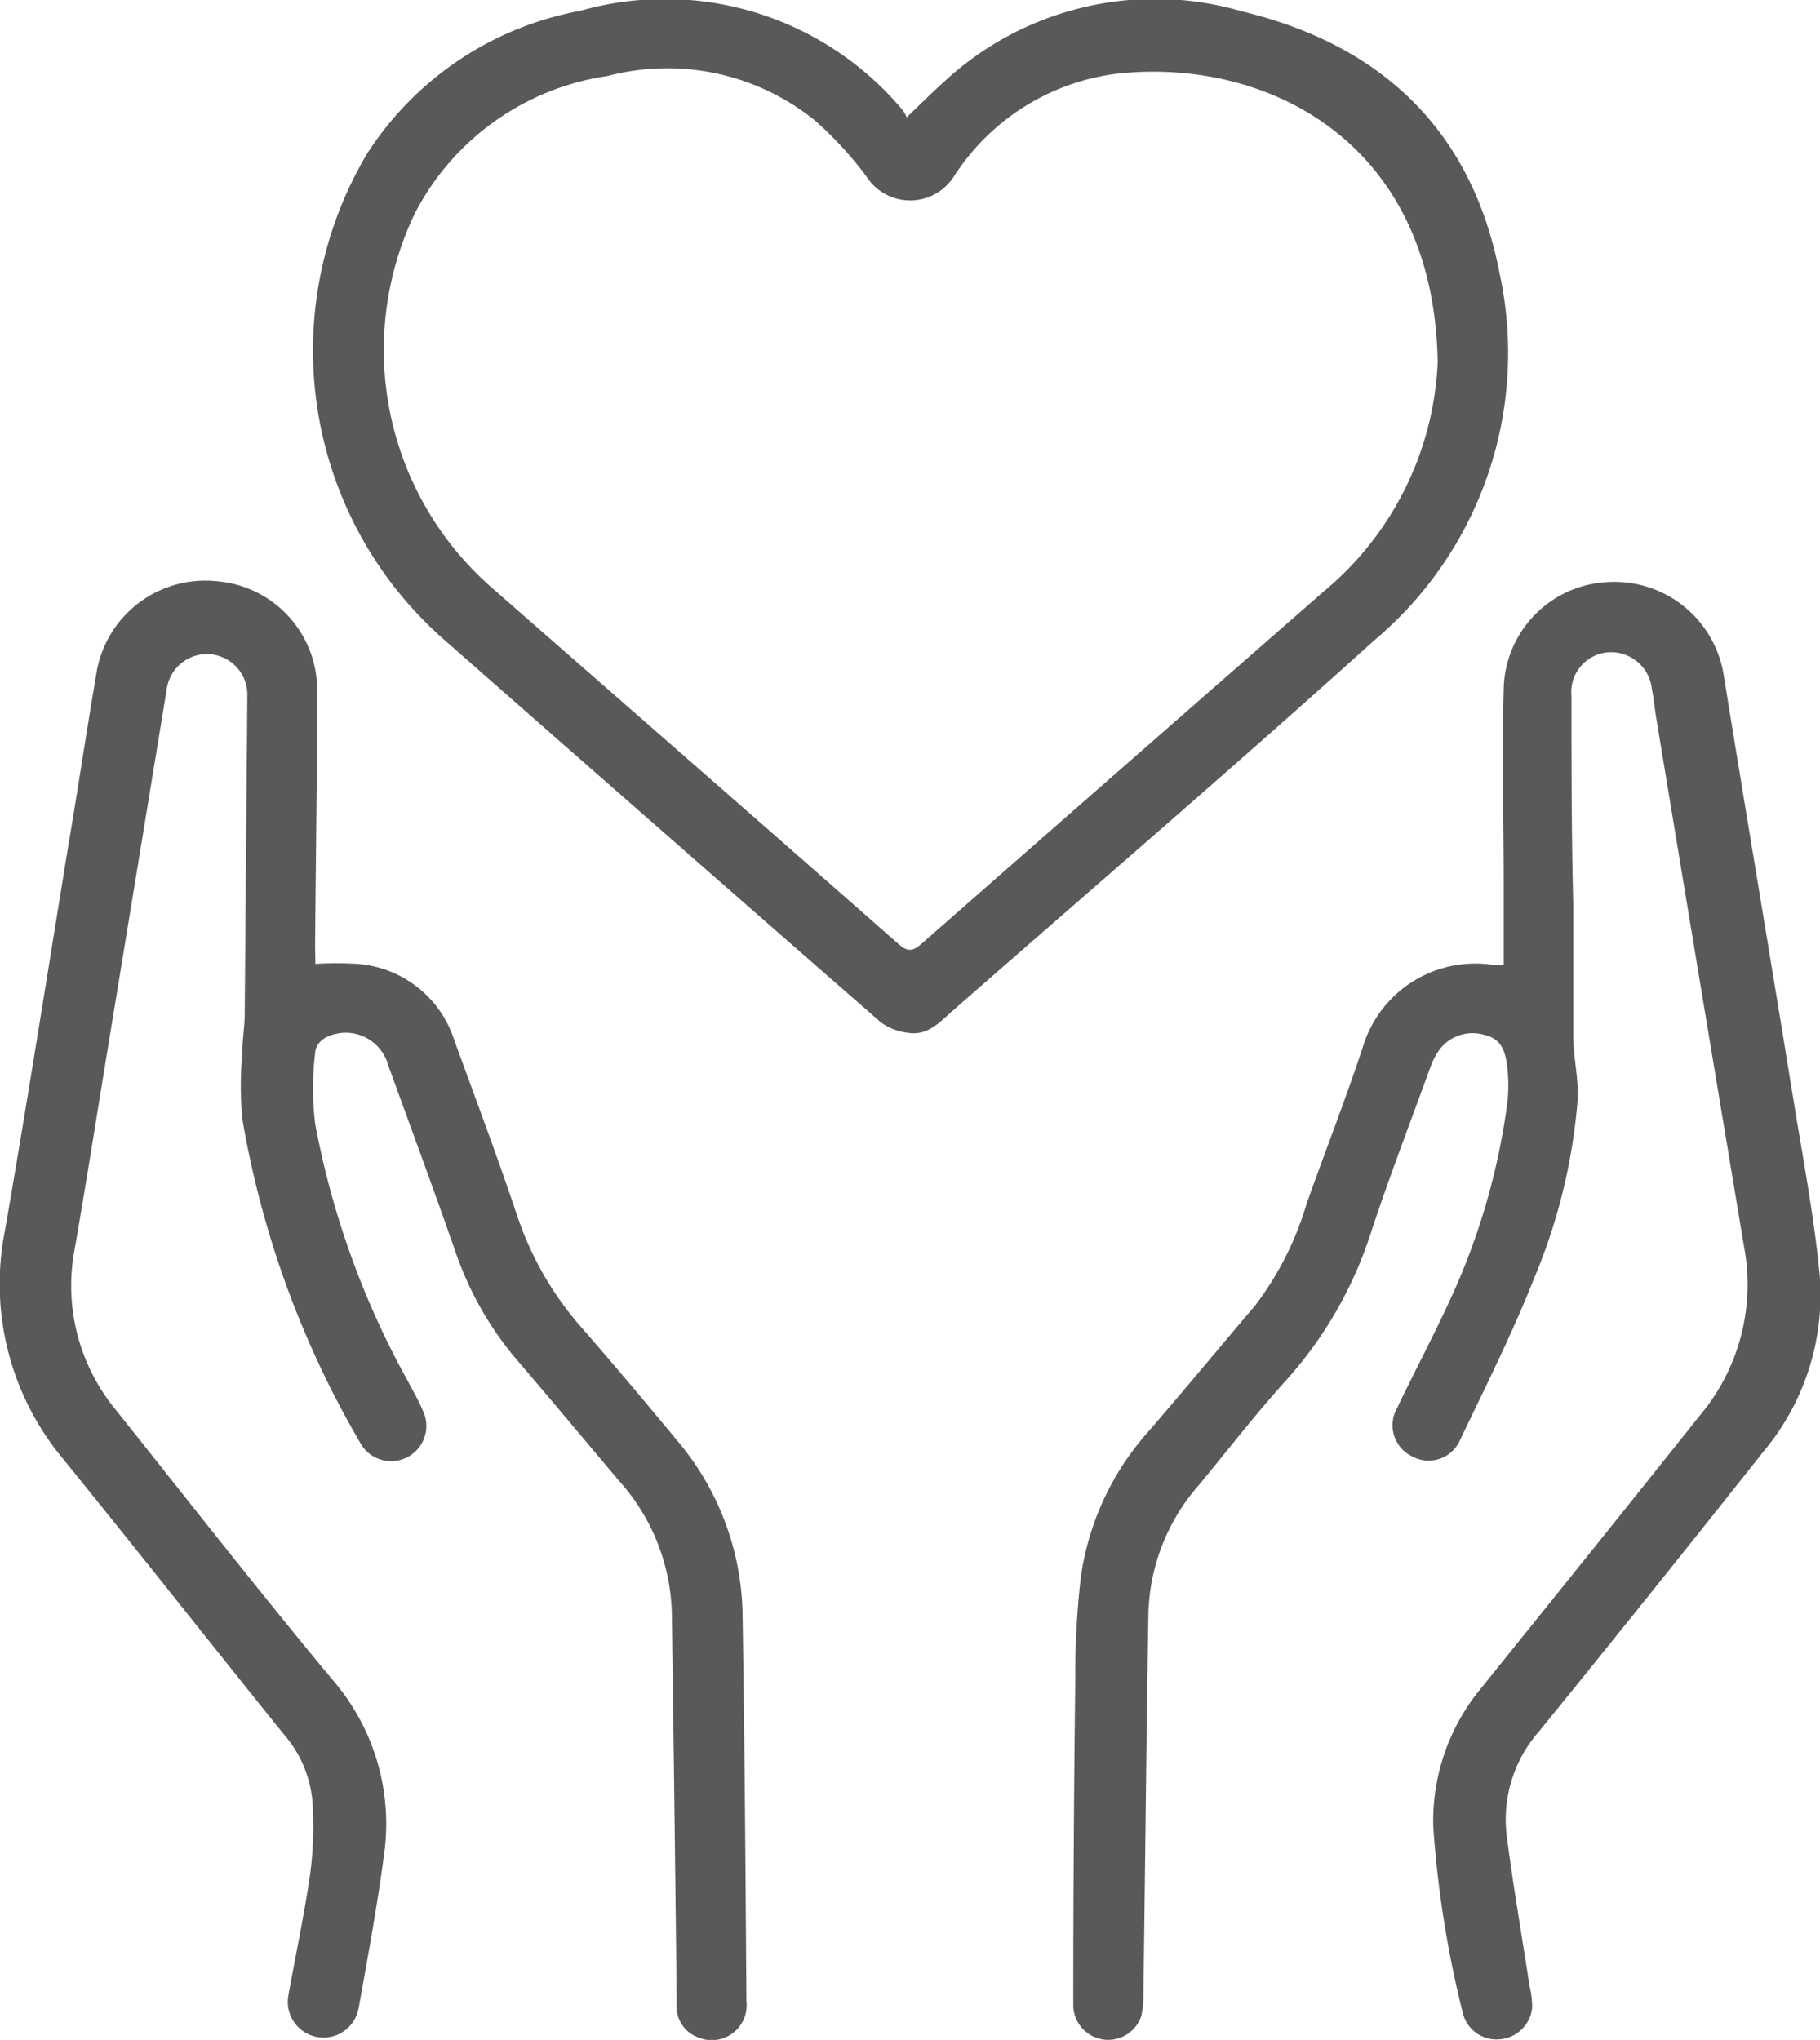
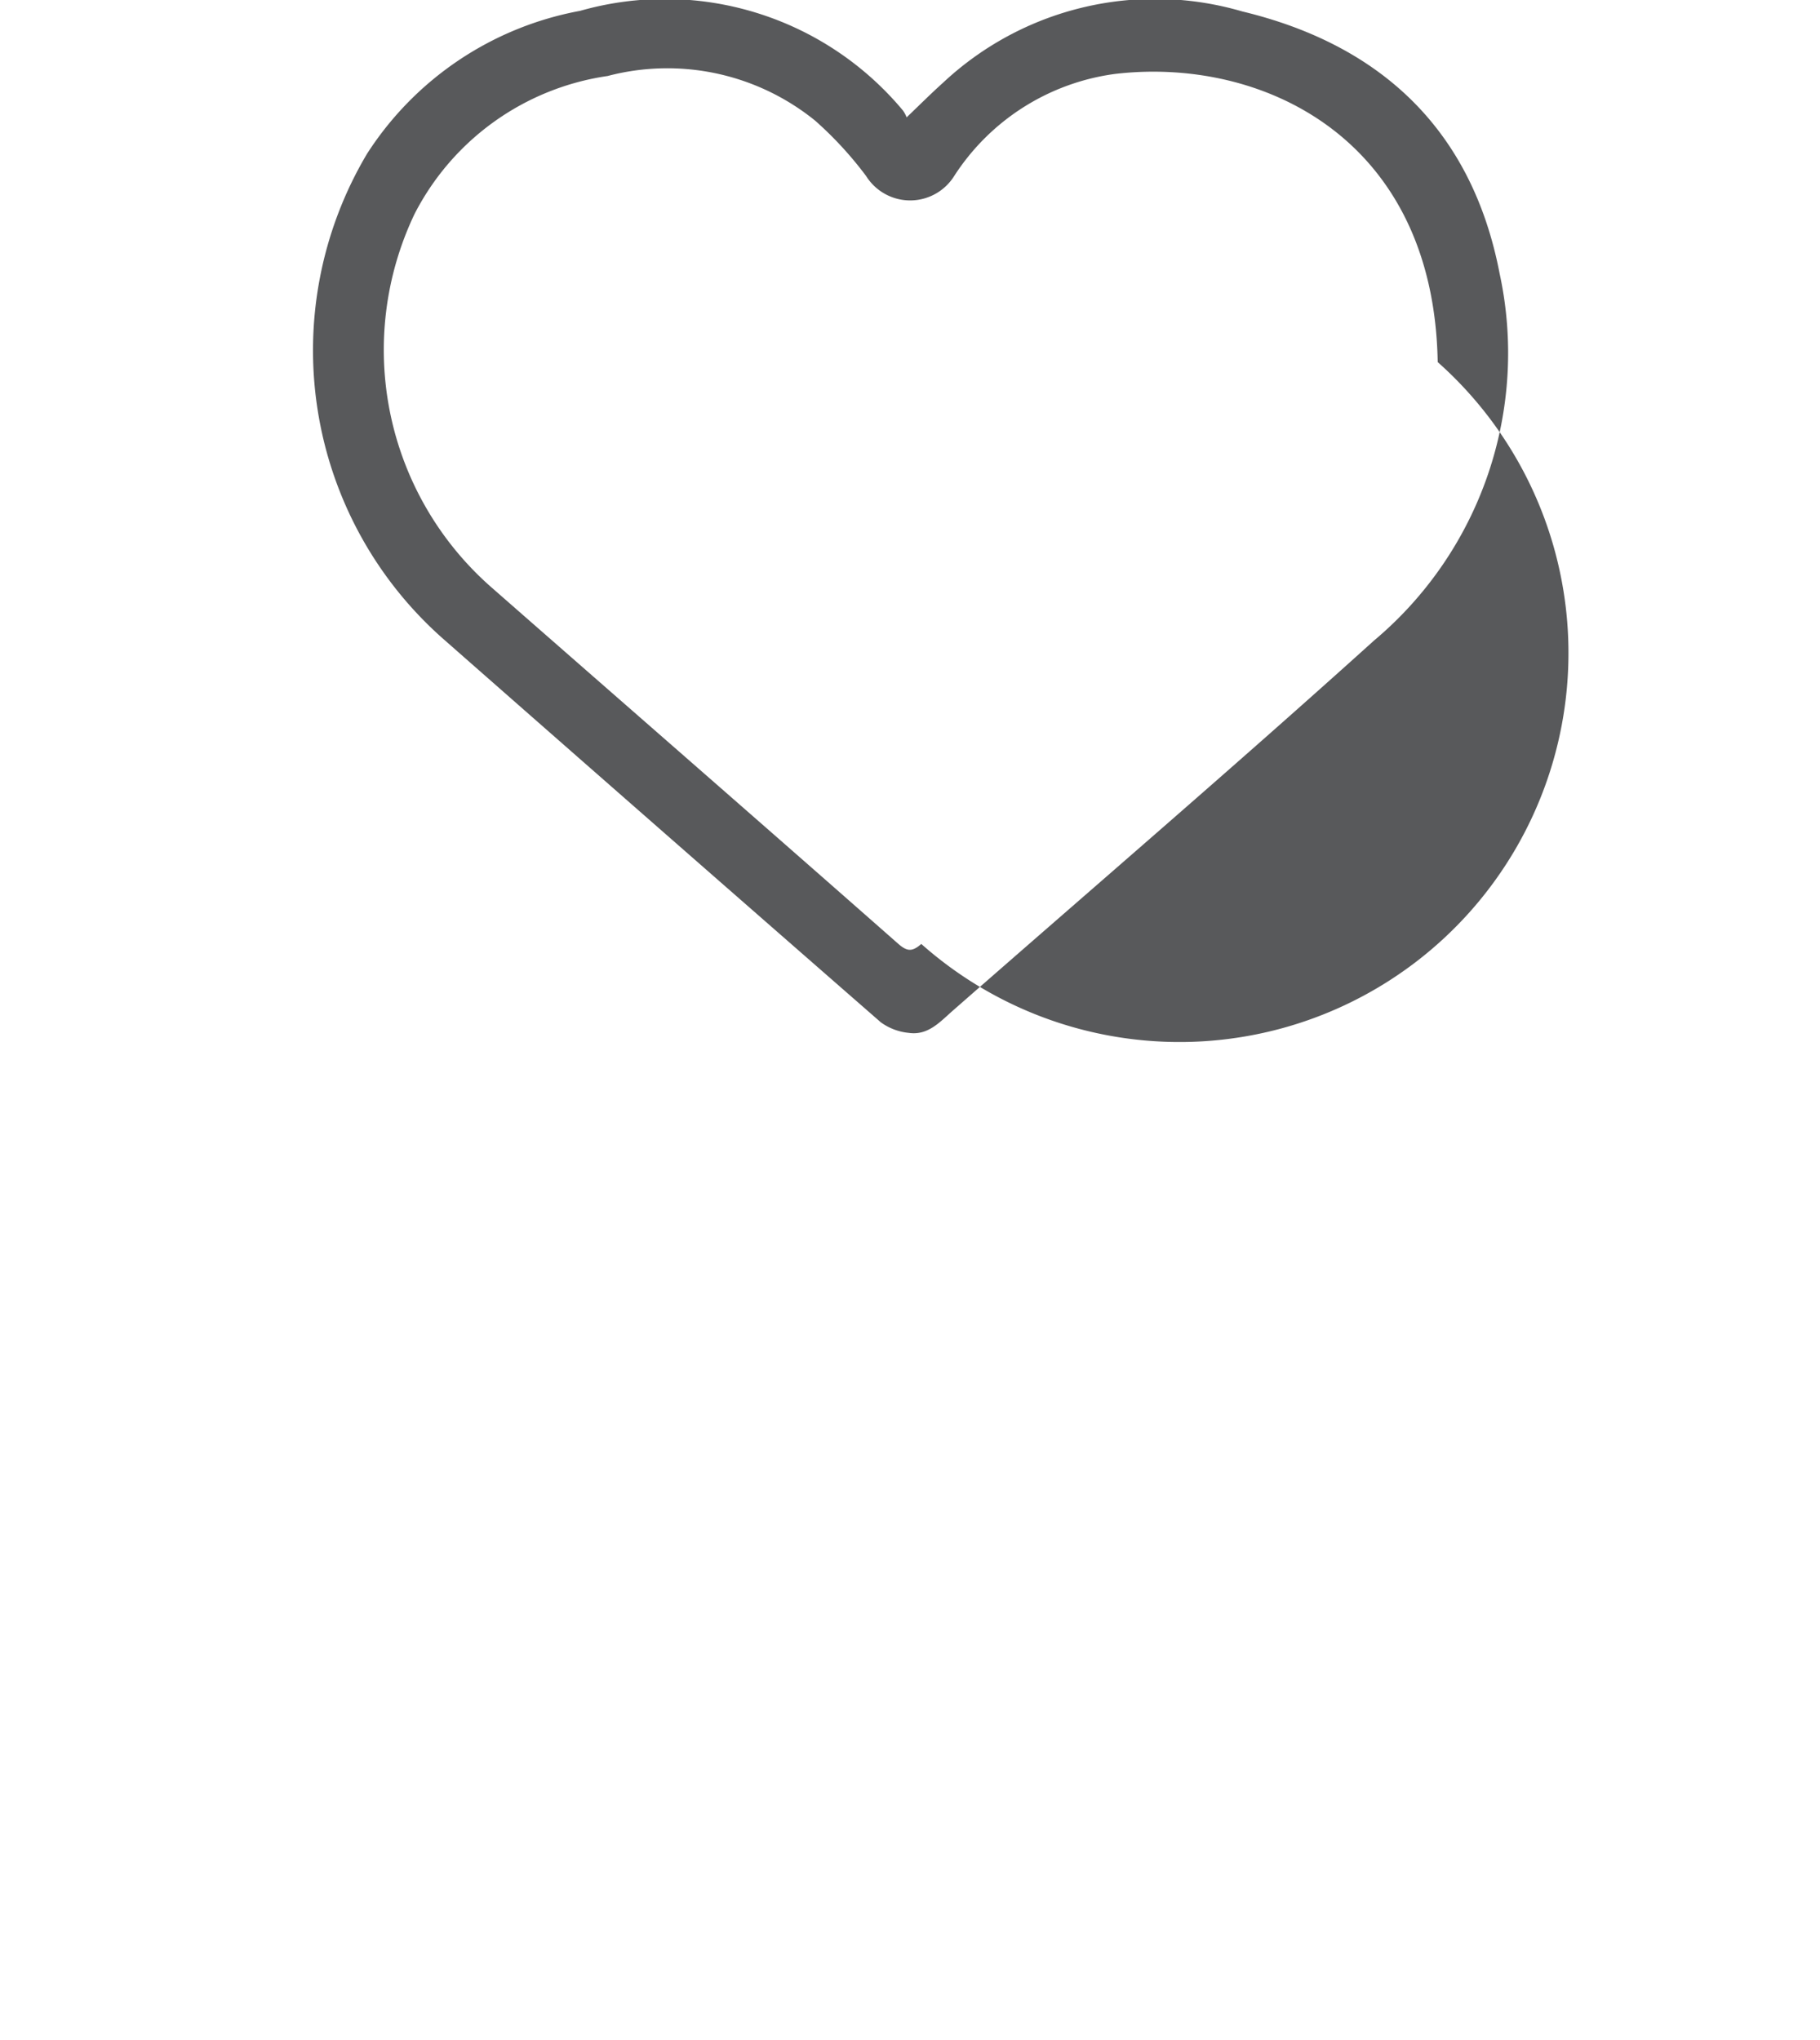
<svg xmlns="http://www.w3.org/2000/svg" viewBox="0 0 62.03 69.52">
  <defs>
    <style>.cls-1{fill:#58595b;}</style>
  </defs>
  <g id="Layer_2" data-name="Layer 2">
    <g id="Layer_1-2" data-name="Layer 1">
-       <path class="cls-1" d="M10.75,32.85a11.42,11.42,0,0,1,1.44,0,3.76,3.76,0,0,1,3.3,2.62c.73,2,1.48,4,2.15,6a11.08,11.08,0,0,0,2.23,3.83c1.1,1.26,2.17,2.54,3.24,3.83a9.39,9.39,0,0,1,2.2,6c.07,4.35.1,8.71.13,13.07a1.19,1.19,0,0,1-1.68,1.22,1.11,1.11,0,0,1-.7-1c0-.19,0-.37,0-.55q-.07-6.39-.16-12.77a7,7,0,0,0-1.79-4.62c-1.2-1.42-2.38-2.84-3.59-4.25a11.36,11.36,0,0,1-2-3.58c-.74-2.12-1.52-4.23-2.29-6.35a1.5,1.5,0,0,0-1.77-1.07c-.37.08-.69.28-.72.66a10.17,10.17,0,0,0,0,2.4,29,29,0,0,0,3.19,8.83c.16.31.34.61.47.93a1.2,1.2,0,0,1-2.14,1.09,32.72,32.72,0,0,1-4-11,12.43,12.43,0,0,1,0-2.28c0-.41.07-.82.08-1.23l.09-10.93a1.38,1.38,0,0,0-2.74-.26l-2,12.19c-.38,2.31-.74,4.61-1.14,6.91a6.65,6.65,0,0,0,1.39,5.5c2.45,3.07,4.86,6.16,7.37,9.18a7.5,7.5,0,0,1,1.77,6.05c-.23,1.73-.55,3.46-.86,5.18A1.2,1.2,0,1,1,9.83,68c.25-1.4.55-2.79.75-4.2a12.65,12.65,0,0,0,.08-2.22,4,4,0,0,0-1-2.49c-2.52-3.13-5-6.28-7.55-9.42A9.31,9.31,0,0,1,.17,41.93c.75-4.32,1.43-8.65,2.14-13,.34-2,.65-4.08,1-6.12a3.76,3.76,0,0,1,4.1-3,3.72,3.72,0,0,1,3.4,3.7c0,2.91-.05,5.83-.07,8.74Z" />
-       <path class="cls-1" d="M51.25,32.88V30.15c0-2.22-.06-4.44,0-6.66a3.72,3.72,0,0,1,3.5-3.65,3.77,3.77,0,0,1,4,3.18c.8,4.94,1.63,9.86,2.43,14.8.31,1.87.66,3.75.84,5.64a8.31,8.31,0,0,1-1.91,6Q56.31,54.26,52.46,59a4.54,4.54,0,0,0-1.11,3.54c.22,1.72.52,3.43.78,5.14a3.18,3.18,0,0,1,.09.74,1.2,1.2,0,0,1-1.12,1.08,1.18,1.18,0,0,1-1.25-.92,36.25,36.25,0,0,1-1-6.32,7.09,7.09,0,0,1,1.6-4.69c2.49-3.09,5-6.21,7.46-9.3a6.94,6.94,0,0,0,1.53-5.79c-1-6-2-12-3-18.07-.05-.31-.08-.63-.14-.93a1.4,1.4,0,0,0-1.48-1.25,1.36,1.36,0,0,0-1.26,1.5c0,2.35,0,4.71.06,7.06,0,1.5,0,3,0,4.52,0,.72.19,1.45.15,2.17a19.69,19.69,0,0,1-1.49,6.1c-.74,1.87-1.65,3.68-2.52,5.5a1.17,1.17,0,0,1-1.64.55,1.18,1.18,0,0,1-.5-1.65c.66-1.38,1.38-2.72,2-4.12a23.28,23.28,0,0,0,1.75-6.24,5.48,5.48,0,0,0,0-1.28c-.06-.47-.18-.92-.74-1.06a1.42,1.42,0,0,0-1.53.44,2.41,2.41,0,0,0-.35.65c-.67,1.85-1.38,3.69-2,5.56A13.86,13.86,0,0,1,43.87,47c-1.06,1.17-2,2.39-3,3.6A6.89,6.89,0,0,0,39.14,55c-.07,4.32-.11,8.65-.17,13a3,3,0,0,1-.08.73,1.19,1.19,0,0,1-2.31-.4q0-5.56.07-11.13a28.6,28.6,0,0,1,.19-3.47,9.44,9.44,0,0,1,2.35-5c1.21-1.4,2.39-2.83,3.59-4.24A10.78,10.78,0,0,0,44.54,41c.63-1.77,1.32-3.53,1.91-5.32a4,4,0,0,1,4.41-2.8A2.37,2.37,0,0,0,51.25,32.88Z" />
-       <path class="cls-1" d="M30.9,4c.47-.45.84-.82,1.23-1.17A10.57,10.57,0,0,1,42.34.39c4.78,1.15,7.84,4.09,8.77,8.93a12.79,12.79,0,0,1-4.28,12.51c-4.72,4.26-9.55,8.4-14.33,12.59-.45.39-.86.88-1.53.78a1.93,1.93,0,0,1-.95-.36q-7.48-6.53-14.94-13.09A13.11,13.11,0,0,1,12.51,5.24,11,11,0,0,1,19.77.37a10.56,10.56,0,0,1,11,3.39A1,1,0,0,1,30.9,4ZM49,12.34C48.87,4.69,43,1.93,38,2.52A7.74,7.74,0,0,0,32.52,6a1.77,1.77,0,0,1-3,0,12.51,12.51,0,0,0-1.74-1.89,8,8,0,0,0-7.07-1.52,8.82,8.82,0,0,0-6.58,4.7A10.76,10.76,0,0,0,16.73,20C21.35,24.05,26,28.1,30.62,32.17c.3.26.47.27.78,0q6.84-6,13.7-12A10.76,10.76,0,0,0,49,12.34Z" />
+       <path class="cls-1" d="M30.9,4c.47-.45.84-.82,1.23-1.17A10.57,10.57,0,0,1,42.34.39c4.78,1.15,7.84,4.09,8.77,8.93a12.79,12.79,0,0,1-4.28,12.51c-4.72,4.26-9.55,8.4-14.33,12.59-.45.39-.86.88-1.53.78a1.93,1.93,0,0,1-.95-.36q-7.48-6.53-14.94-13.09A13.11,13.11,0,0,1,12.51,5.24,11,11,0,0,1,19.77.37a10.56,10.56,0,0,1,11,3.39A1,1,0,0,1,30.9,4ZM49,12.34C48.87,4.69,43,1.93,38,2.52A7.74,7.74,0,0,0,32.52,6a1.77,1.77,0,0,1-3,0,12.51,12.51,0,0,0-1.74-1.89,8,8,0,0,0-7.07-1.52,8.82,8.82,0,0,0-6.58,4.7A10.76,10.76,0,0,0,16.73,20C21.35,24.05,26,28.1,30.62,32.17c.3.26.47.27.78,0A10.76,10.76,0,0,0,49,12.34Z" />
    </g>
  </g>
</svg>